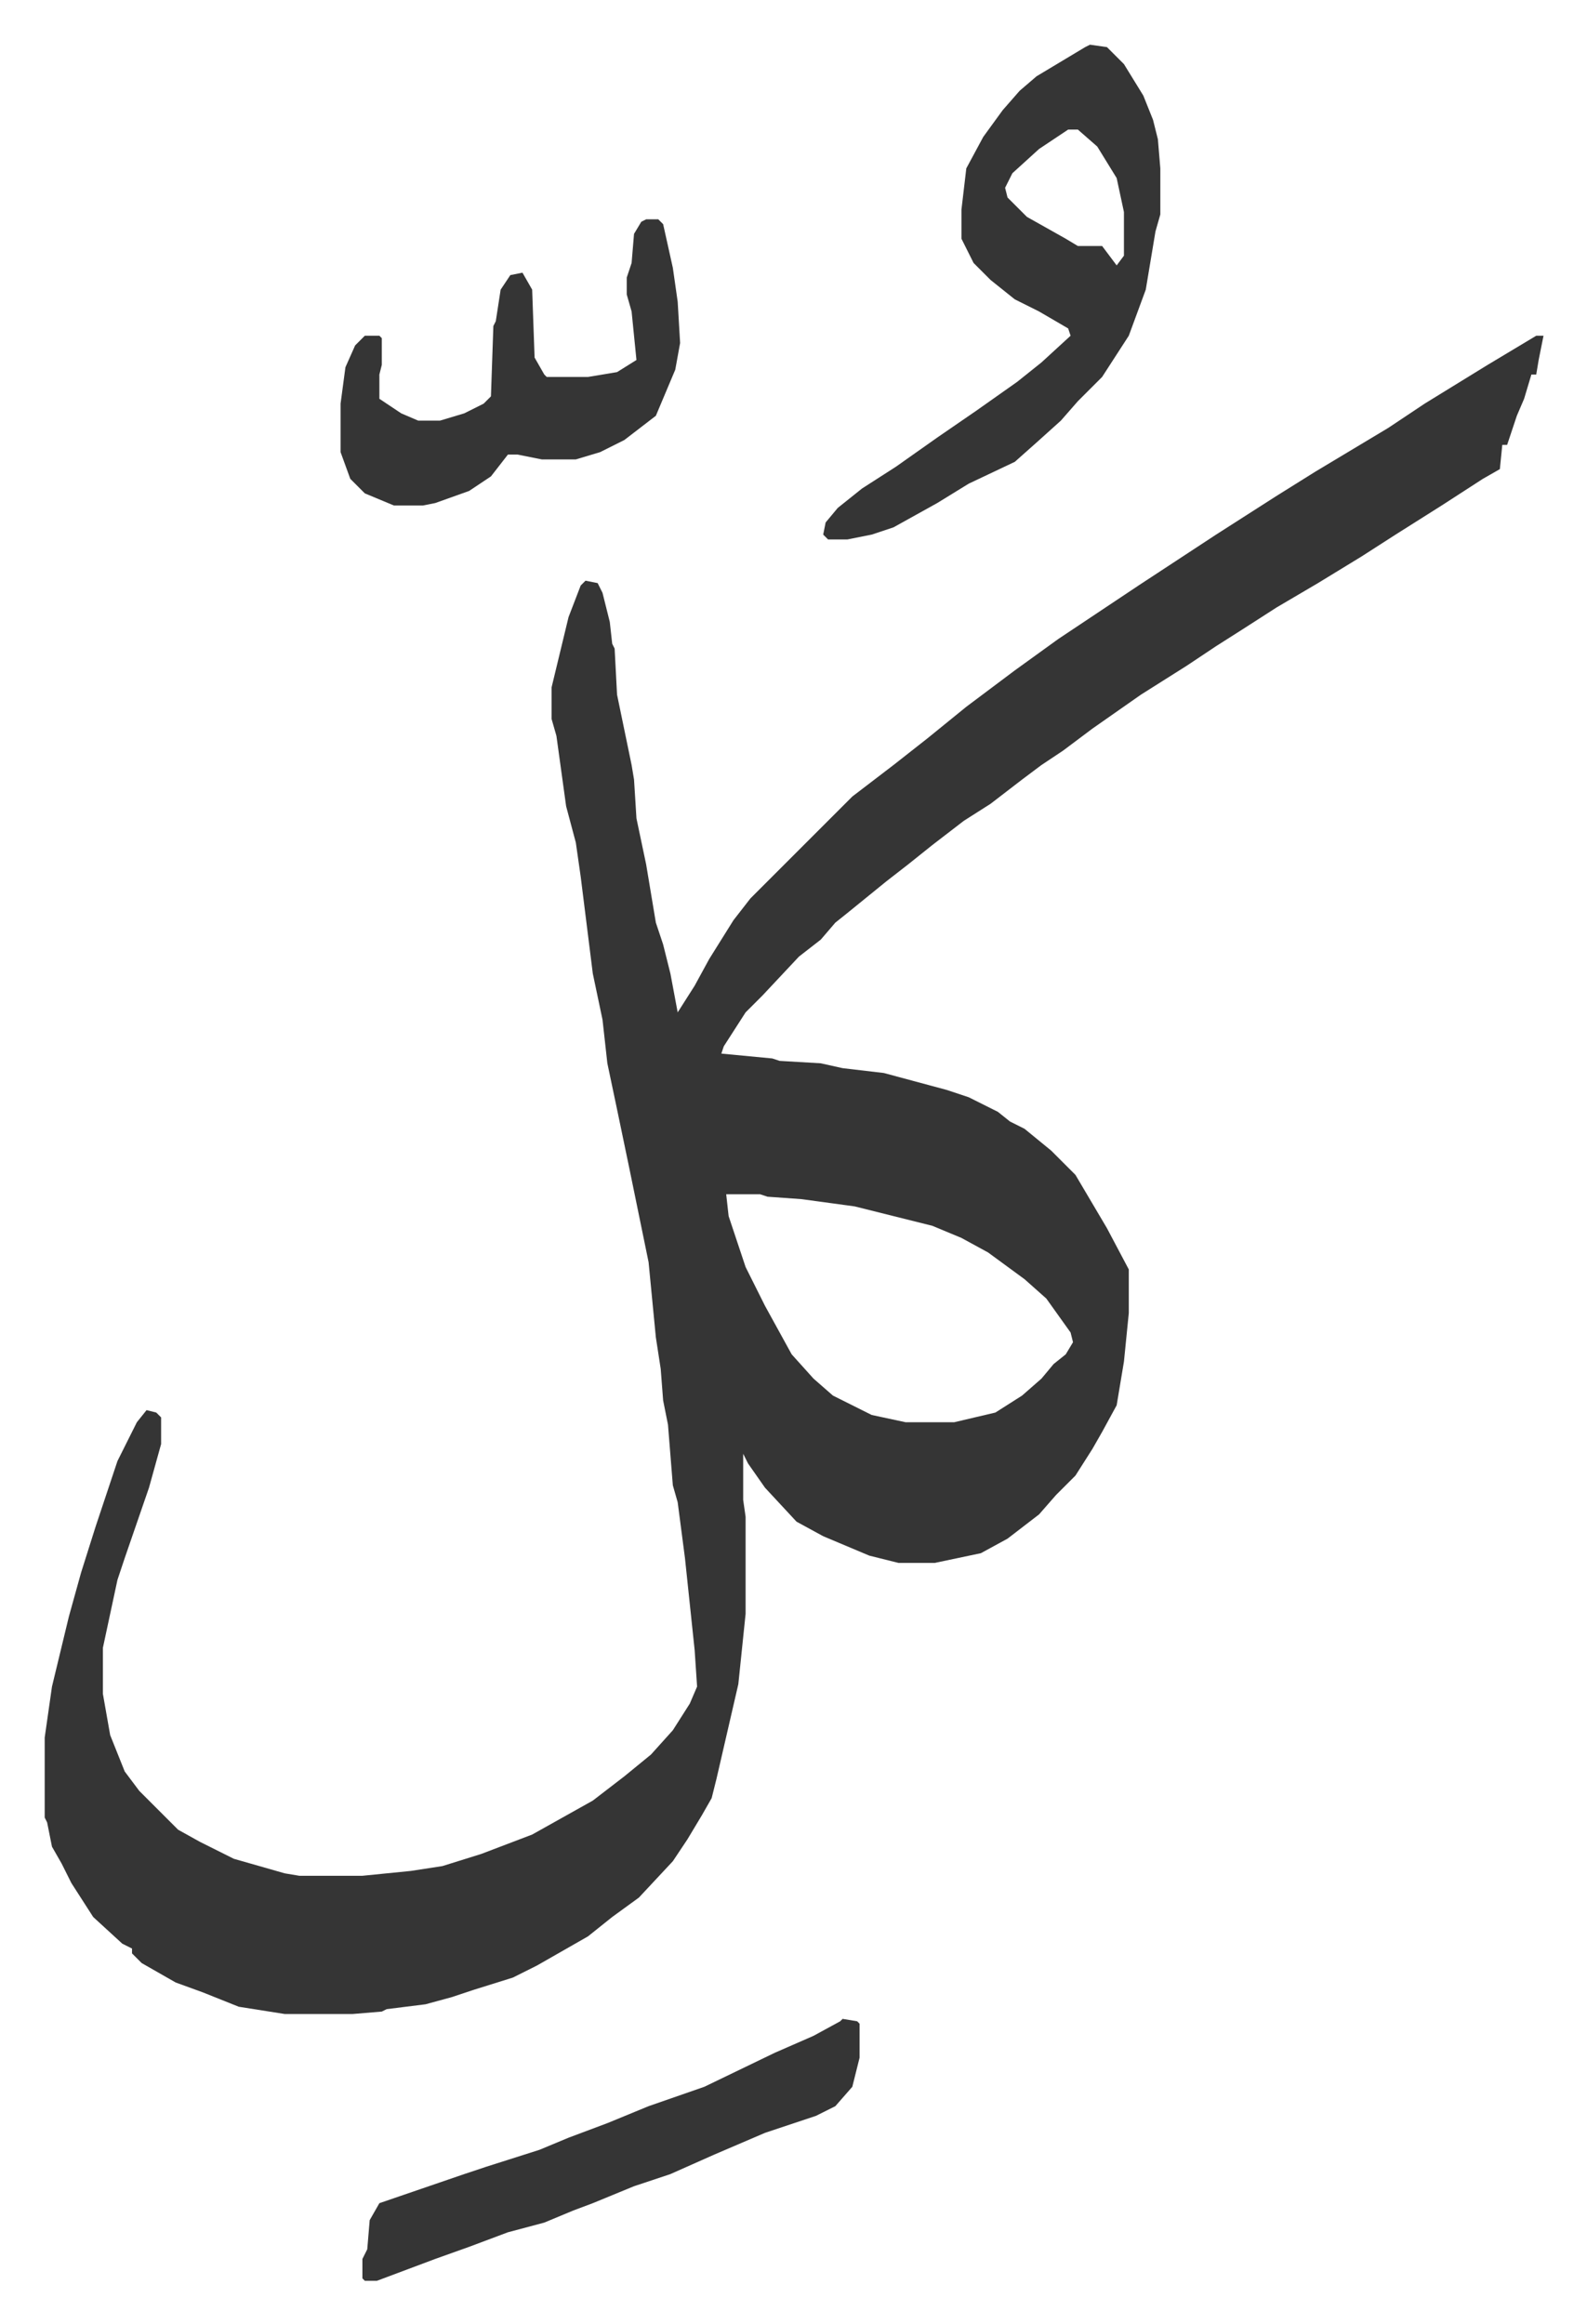
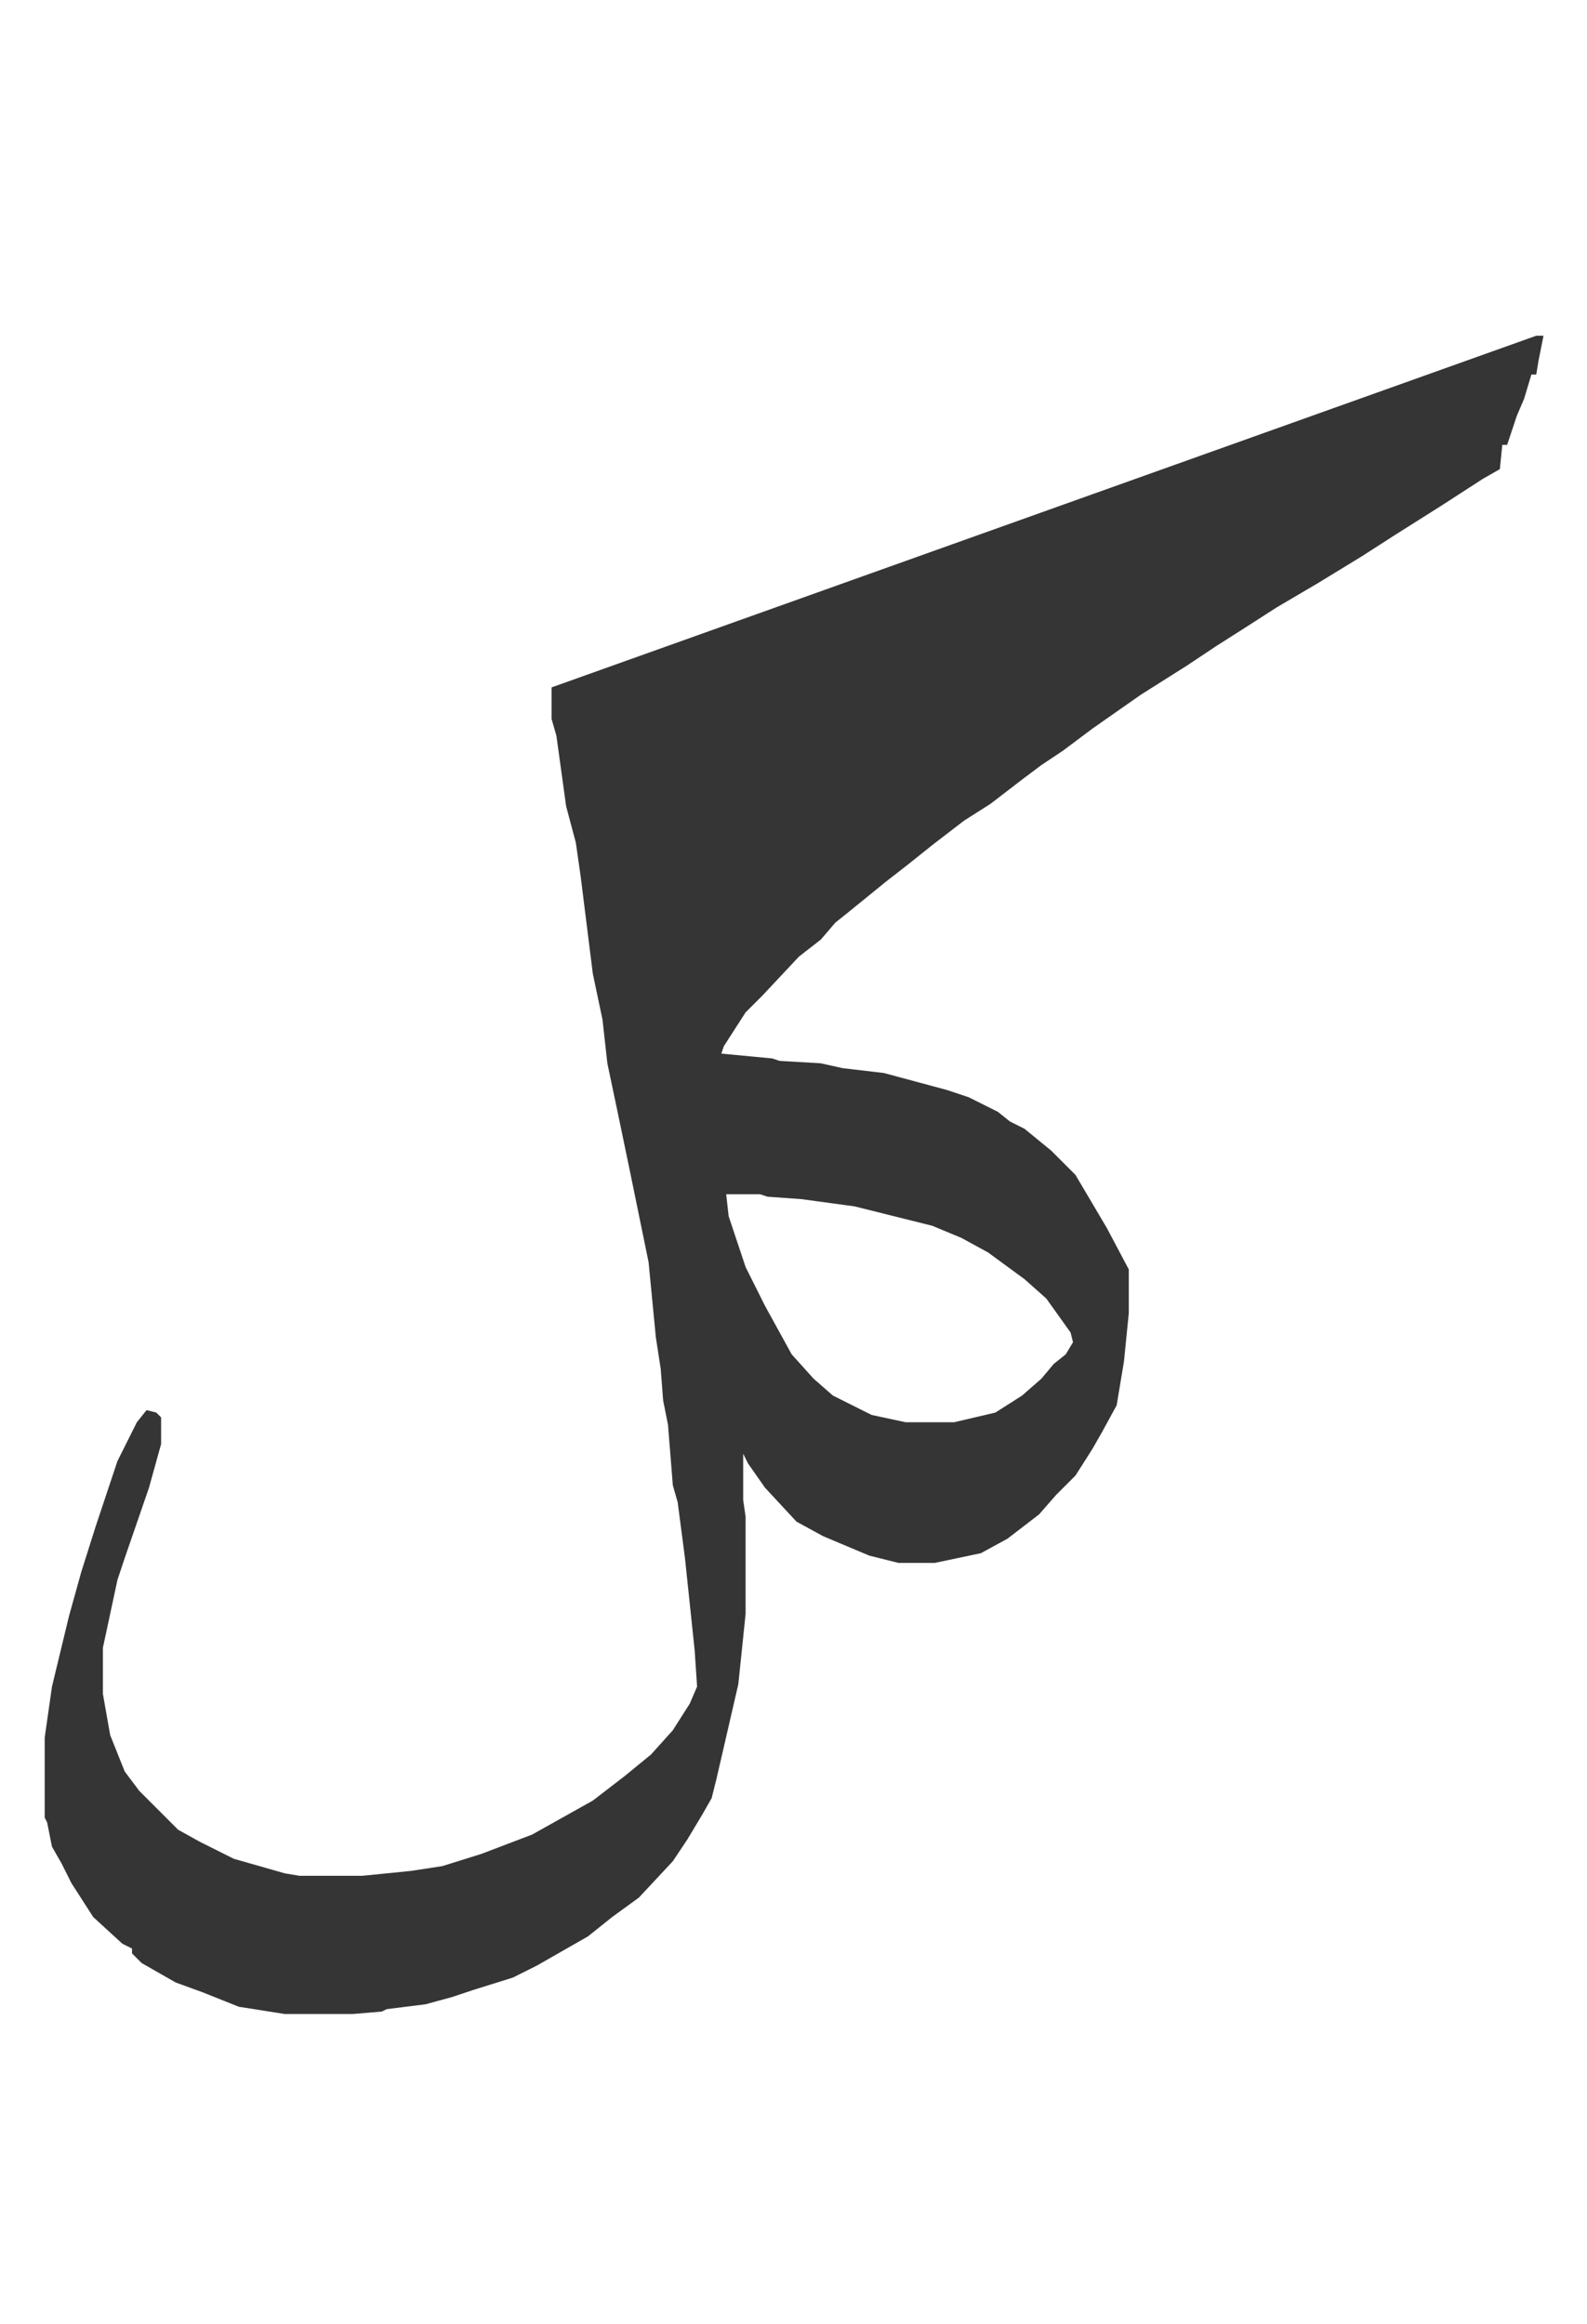
<svg xmlns="http://www.w3.org/2000/svg" role="img" viewBox="-18.43 294.57 654.36 958.36">
-   <path fill="#353535" id="rule_normal" d="M615 433h3l-2 10-1 6h-2l-3 10-3 7-3 9-1 3h-2l-1 10-7 4-17 11-19 12-14 9-18 11-17 10-14 9-11 7-12 8-19 12-20 14-12 9-9 6-8 6-13 10-11 7-13 10-10 8-9 7-16 13-5 4-6 7-9 7-15 16-7 7-9 14-1 3 21 2 3 1 17 1 9 2 17 2 26 7 9 3 12 6 5 4 6 3 11 9 10 10 13 22 9 17v18l-2 20-3 18-6 11-4 7-7 11-8 8-7 8-13 10-11 6-19 4h-15l-12-3-19-8-11-6-13-14-7-10-2-4v19l1 7v40l-3 29-6 26-3 13-2 8-4 7-6 10-6 9-14 15-11 8-10 8-21 12-10 5-16 5-9 3-11 3-16 2-2 1-12 1H99l-19-3-15-6-11-4-14-8-4-4v-2l-4-2-12-11-9-14-4-8-4-7-2-10-1-2v-33l3-21 7-29 5-18 6-19 9-27 8-16 4-5 4 1 2 2v11l-5 18-10 29-3 9-3 14-3 14v19l3 17 6 15 6 8 16 16 9 5 14 7 21 6 6 1h26l20-2 13-2 16-5 21-8 25-14 13-10 11-9 9-10 7-11 3-7-1-15-4-38-3-23-2-7-2-25-2-10-1-13-2-13-3-31-8-39-5-24-4-19-2-18-4-19-5-40-2-14-4-15-4-29-2-7v-13l7-29 5-13 2-2 5 1 2 4 3 12 1 9 1 2 1 19 6 29 1 6 1 16 4 19 4 24 3 9 3 12 3 16 7-11 6-11 10-16 7-9 42-42 17-13 14-11 16-13 20-15 18-13 12-8 21-14 32-21 25-16 16-10 30-18 15-10 26-16zM281 787l1 9 7 21 8 16 11 20 9 10 8 7 16 8 14 3h20l17-4 11-7 8-7 5-6 5-4 3-5-1-4-10-14-9-8-15-11-11-6-12-5-32-8-22-3-14-1-3-1z" />
-   <path fill="#353535" id="rule_normal" d="M431 313l7 1 7 7 8 13 4 10 2 8 1 12v19l-2 7-4 24-7 19-11 17-10 10-7 8-10 9-9 8-19 9-13 8-18 10-9 3-10 2h-8l-2-2 1-5 5-6 10-8 14-9 17-12 16-11 17-12 10-8 12-11-1-3-12-7-10-5-10-8-7-7-5-10v-12l2-17 7-13 8-11 7-8 7-6 20-12zm-9 35l-12 8-11 10-3 6 1 4 8 8 16 9 5 3h10l6 8 3-4v-18l-3-14-8-13-8-7zm-174 37h5l2 2 4 18 2 14 1 17-2 11-8 19-13 10-10 5-10 3h-14l-10-2h-4l-7 9-9 6-14 5-5 1h-12l-12-5-6-6-4-11v-20l2-15 4-9 4-4h6l1 1v11l-1 4v10l9 6 7 3h9l10-3 8-4 3-3 1-29 1-2 2-13 4-6 5-1 4 7 1 28 4 7 1 1h17l12-2 8-5-2-20-2-7v-7l2-6 1-12 3-5zm81 742l6 1 1 1v14l-3 12-7 8-8 4-21 7-21 9-18 8-15 5-17 7-8 3-12 5-15 4-16 6-14 5-24 9h-5l-1-1v-8l2-4 1-12 4-7 35-12 9-3 22-7 12-5 16-6 17-7 23-8 29-14 16-7 11-6z" />
+   <path fill="#353535" id="rule_normal" d="M615 433h3l-2 10-1 6h-2l-3 10-3 7-3 9-1 3h-2l-1 10-7 4-17 11-19 12-14 9-18 11-17 10-14 9-11 7-12 8-19 12-20 14-12 9-9 6-8 6-13 10-11 7-13 10-10 8-9 7-16 13-5 4-6 7-9 7-15 16-7 7-9 14-1 3 21 2 3 1 17 1 9 2 17 2 26 7 9 3 12 6 5 4 6 3 11 9 10 10 13 22 9 17v18l-2 20-3 18-6 11-4 7-7 11-8 8-7 8-13 10-11 6-19 4h-15l-12-3-19-8-11-6-13-14-7-10-2-4v19l1 7v40l-3 29-6 26-3 13-2 8-4 7-6 10-6 9-14 15-11 8-10 8-21 12-10 5-16 5-9 3-11 3-16 2-2 1-12 1H99l-19-3-15-6-11-4-14-8-4-4v-2l-4-2-12-11-9-14-4-8-4-7-2-10-1-2v-33l3-21 7-29 5-18 6-19 9-27 8-16 4-5 4 1 2 2v11l-5 18-10 29-3 9-3 14-3 14v19l3 17 6 15 6 8 16 16 9 5 14 7 21 6 6 1h26l20-2 13-2 16-5 21-8 25-14 13-10 11-9 9-10 7-11 3-7-1-15-4-38-3-23-2-7-2-25-2-10-1-13-2-13-3-31-8-39-5-24-4-19-2-18-4-19-5-40-2-14-4-15-4-29-2-7v-13zM281 787l1 9 7 21 8 16 11 20 9 10 8 7 16 8 14 3h20l17-4 11-7 8-7 5-6 5-4 3-5-1-4-10-14-9-8-15-11-11-6-12-5-32-8-22-3-14-1-3-1z" />
</svg>